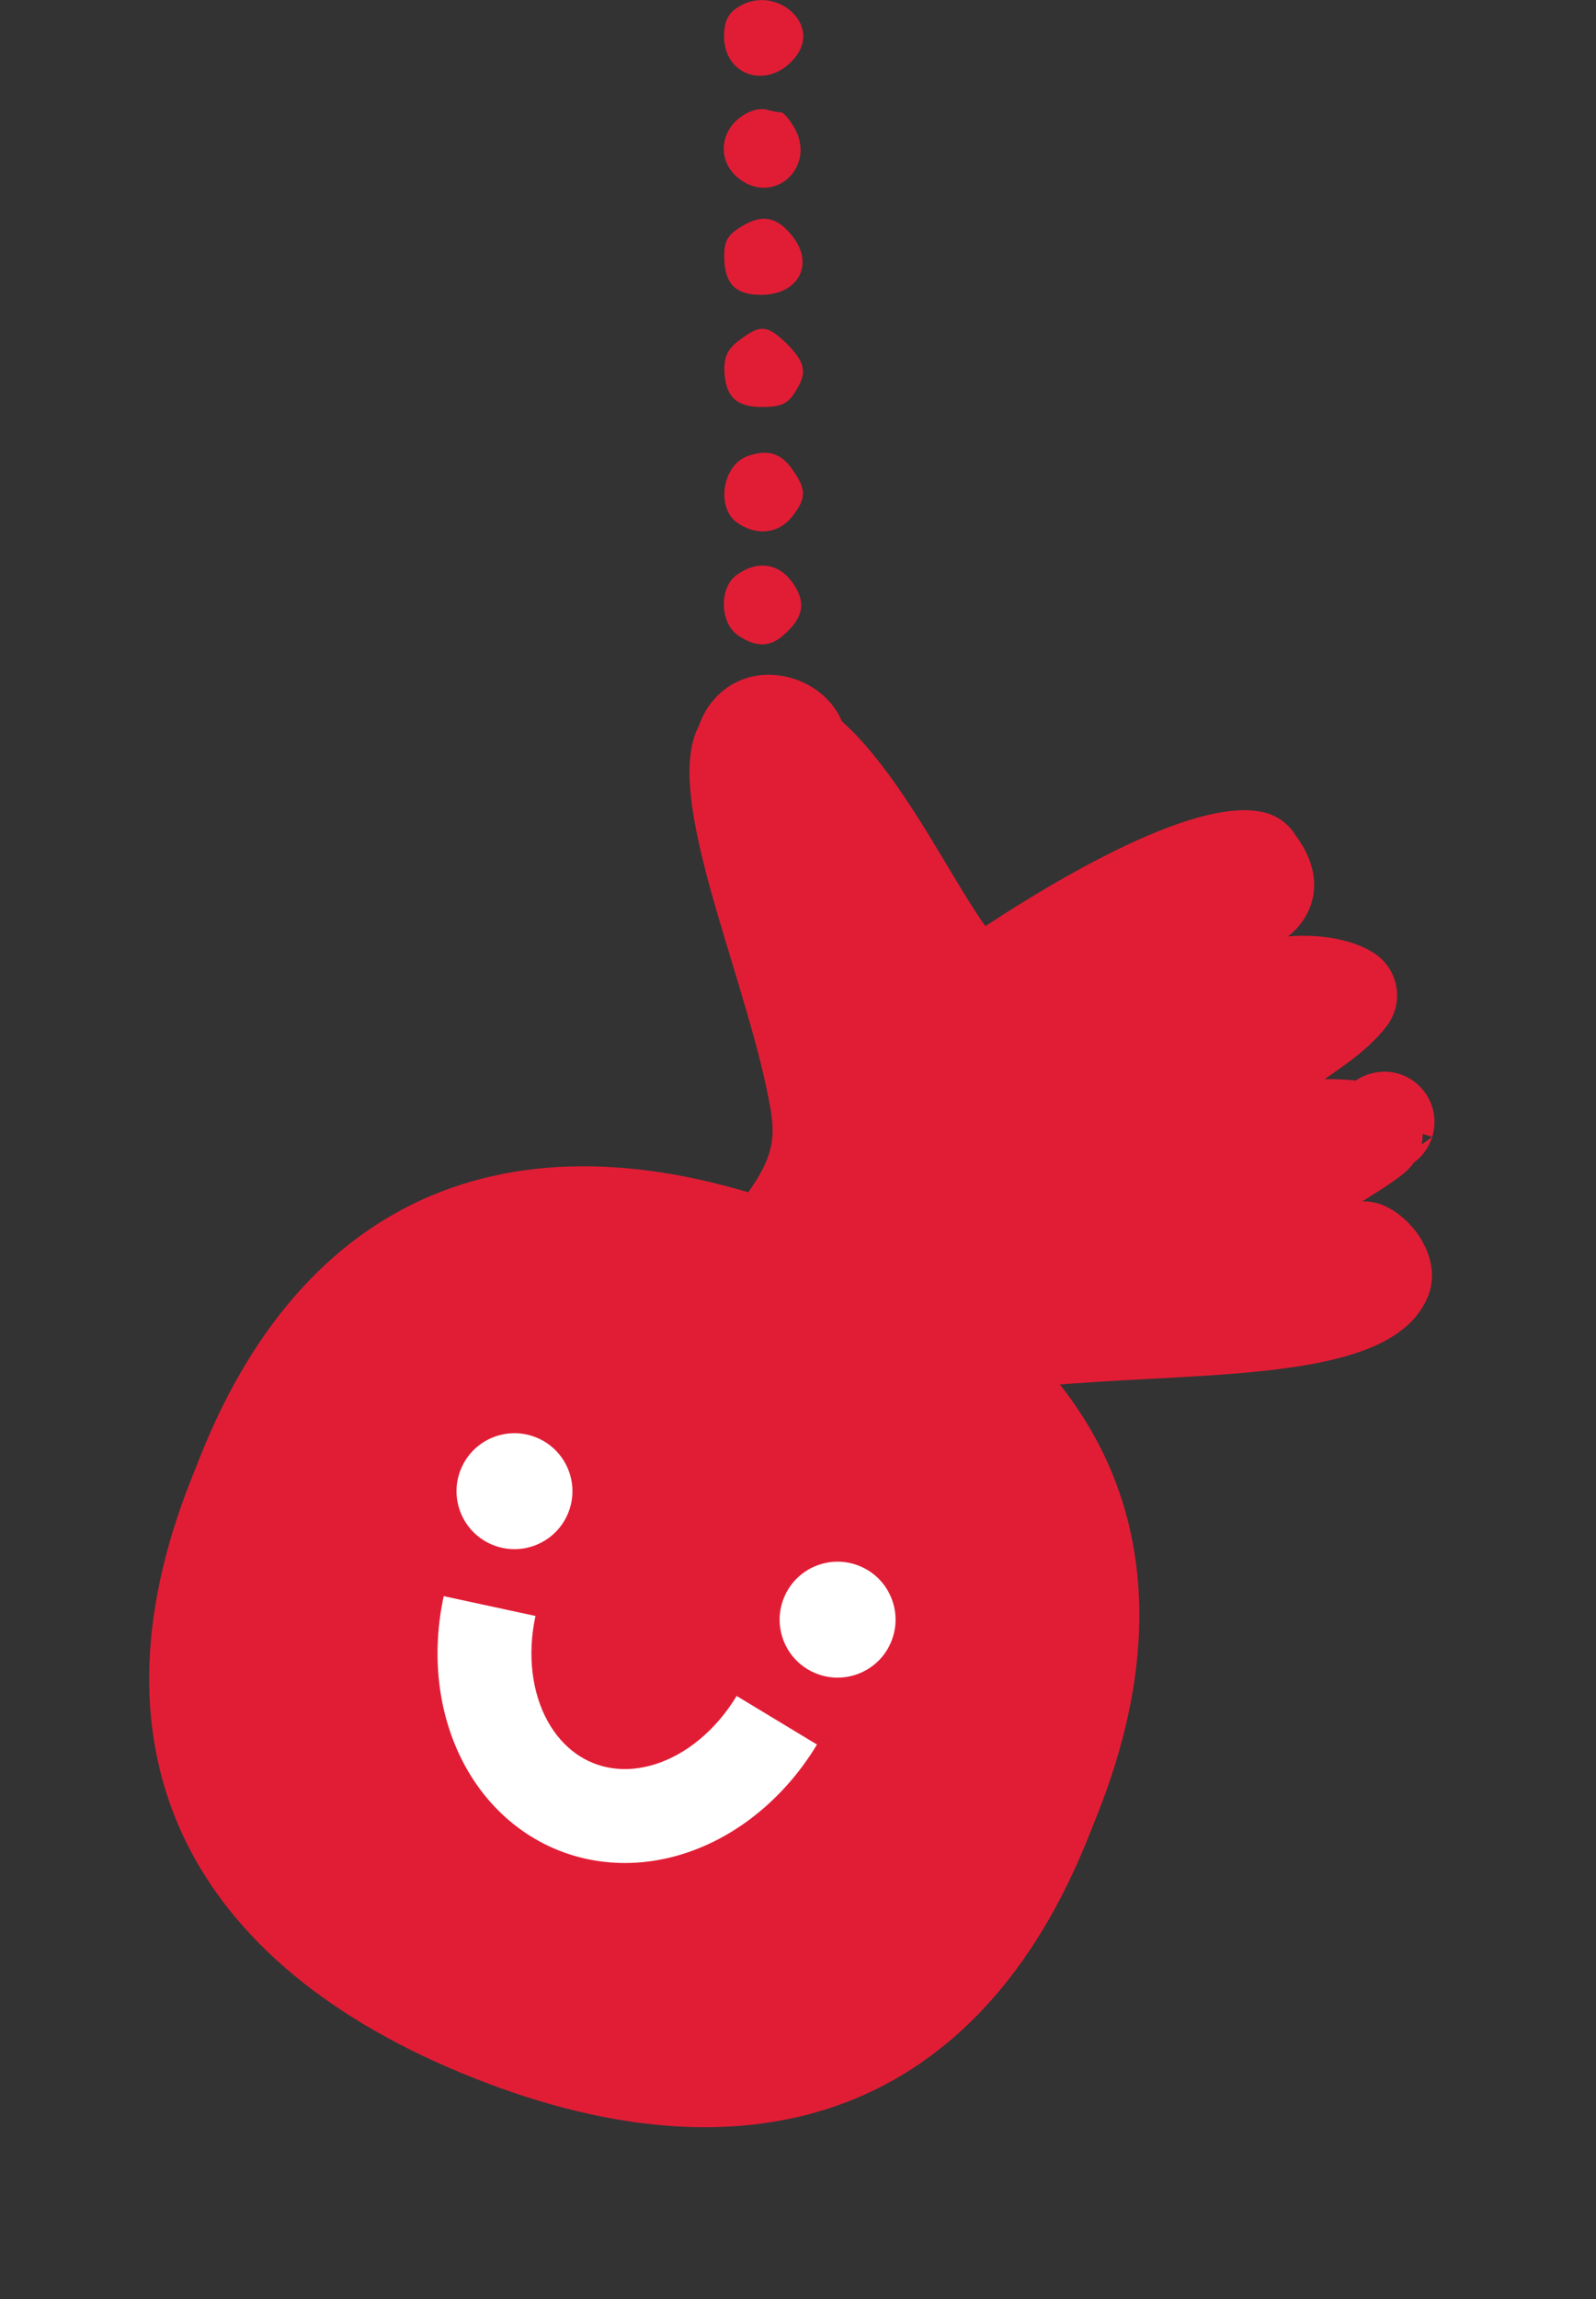
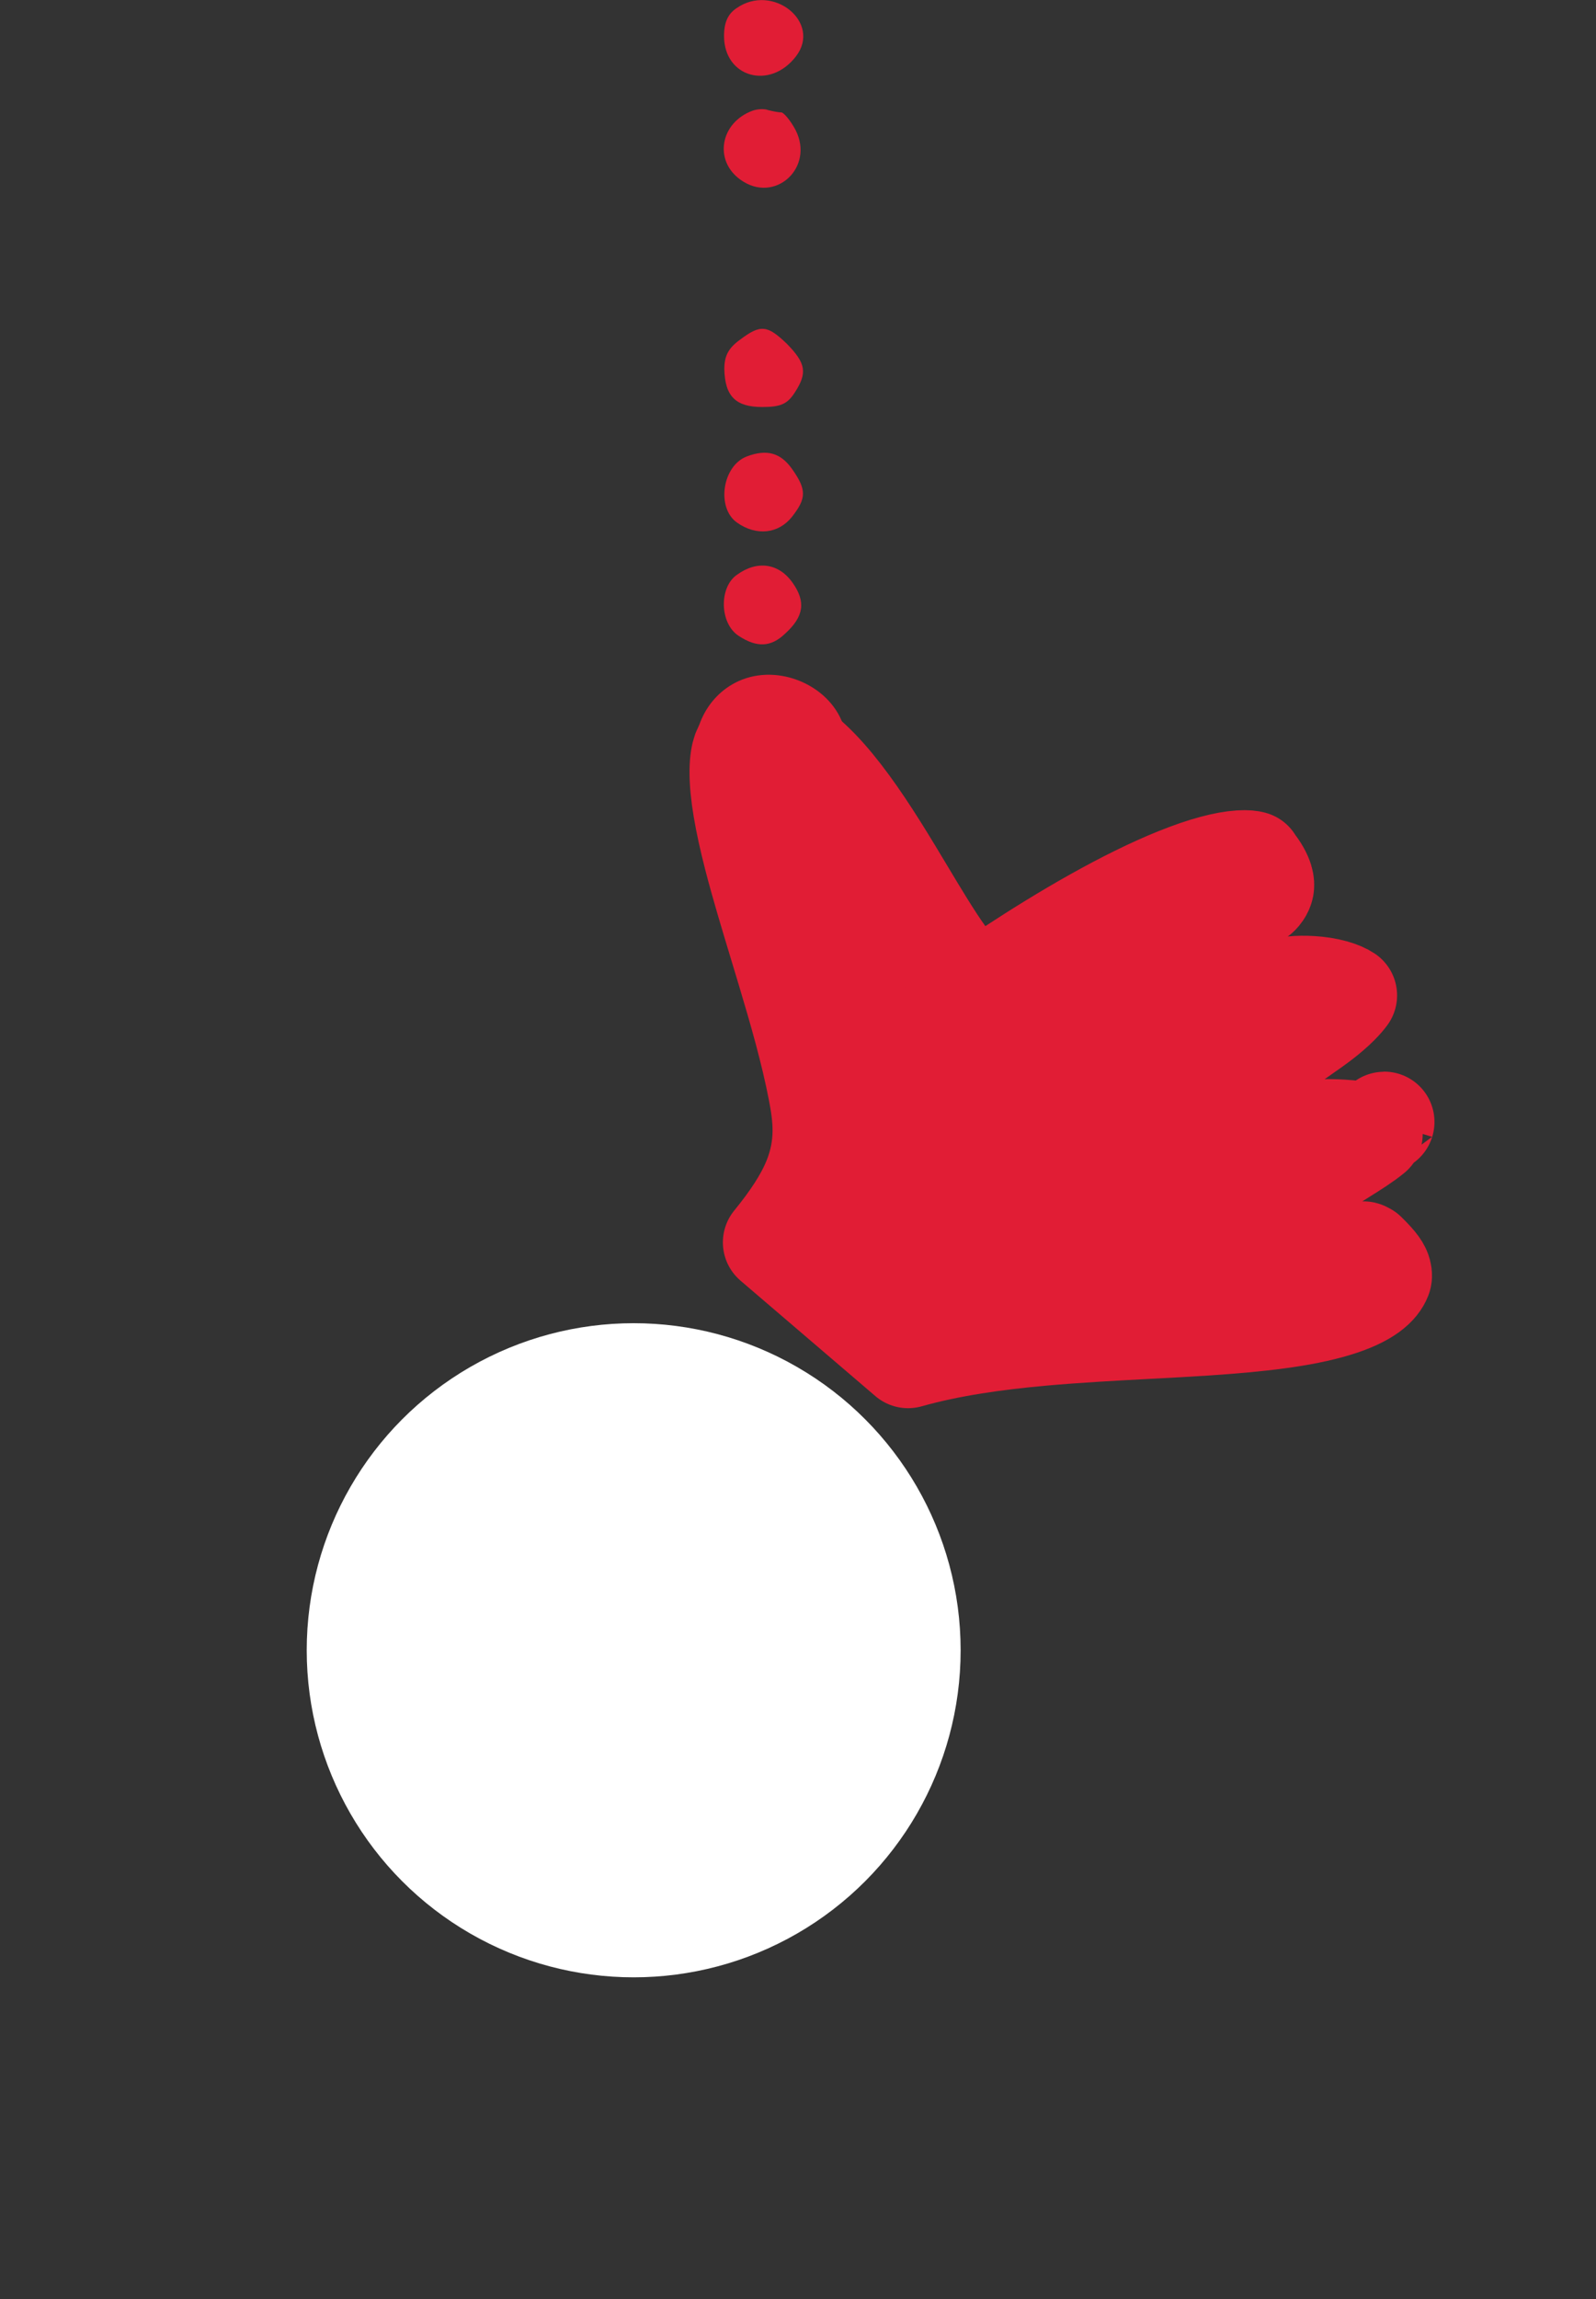
<svg xmlns="http://www.w3.org/2000/svg" width="50" height="72" viewBox="0 0 50 72" fill="none">
  <rect x="0" y="0" width="50" height="72" fill="#333333" stroke="none" />
  <path d="M23.072 0.258C22.806 0.435 22.683 0.702 22.683 1.128C22.684 2.423 24.122 2.829 24.937 1.764C25.752 0.699 24.207 -0.542 23.072 0.258Z" fill="#E11D35" />
  <path d="M23.574 3.468C22.563 3.842 22.352 5.031 23.204 5.633C24.269 6.395 25.528 5.258 24.923 4.07C24.763 3.769 24.55 3.521 24.479 3.521C24.39 3.521 24.213 3.485 24.071 3.45C23.947 3.397 23.716 3.415 23.574 3.468Z" fill="#E11D35" />
-   <path d="M23.238 7.088C22.795 7.354 22.689 7.55 22.689 8.011C22.69 8.88 23.027 9.235 23.844 9.234C25.015 9.233 25.528 8.274 24.818 7.388C24.338 6.785 23.877 6.697 23.238 7.088Z" fill="#E11D35" />
  <path d="M23.188 10.636C22.816 10.902 22.692 11.151 22.692 11.559C22.711 12.411 23.048 12.748 23.882 12.747C24.45 12.746 24.663 12.657 24.893 12.302C25.3 11.681 25.247 11.379 24.661 10.777C24.039 10.174 23.826 10.156 23.188 10.636Z" fill="#E11D35" />
  <path d="M23.407 14.291C22.627 14.576 22.433 15.906 23.09 16.367C23.693 16.792 24.385 16.721 24.81 16.188C25.271 15.602 25.271 15.336 24.809 14.68C24.454 14.184 24.028 14.06 23.407 14.291Z" fill="#E11D35" />
  <path d="M23.089 18C22.521 18.39 22.54 19.526 23.144 19.916C23.712 20.288 24.155 20.27 24.598 19.843C25.183 19.311 25.254 18.849 24.828 18.246C24.401 17.643 23.727 17.538 23.089 18Z" fill="#E11D35" />
  <path d="M23.13 21.335C22.084 21.815 21.535 23.04 21.855 24.228C21.962 24.636 22.14 24.849 22.459 24.919C23.08 25.079 23.399 24.741 23.009 24.316C22.6 23.873 22.635 23.181 23.06 22.719C24.212 21.476 26.041 22.627 25.297 24.136C25.067 24.58 25.049 24.722 25.227 24.846C26.061 25.377 26.805 24.135 26.449 22.804C26.075 21.492 24.407 20.748 23.13 21.335Z" fill="#E11D35" />
  <circle cx="19.852" cy="51.683" r="10.243" fill="white" />
-   <path d="M24.222 38.909C24.801 38.199 25.218 37.568 25.471 36.949C25.919 35.85 25.788 34.945 25.634 34.147C25.402 32.943 25.031 31.649 24.66 30.414C24.58 30.148 24.5 29.884 24.422 29.625C24.127 28.65 23.845 27.721 23.619 26.843C23.33 25.717 23.172 24.816 23.177 24.154C23.179 23.832 23.221 23.636 23.26 23.529C23.279 23.48 23.293 23.458 23.298 23.452C23.299 23.45 23.299 23.449 23.3 23.449C23.829 23.057 24.157 23.084 24.459 23.197C24.898 23.361 25.456 23.802 26.113 24.598C26.749 25.368 27.355 26.315 27.942 27.284C28.066 27.488 28.191 27.697 28.317 27.907C28.754 28.637 29.195 29.373 29.588 29.922C30.08 30.608 31.026 30.785 31.732 30.323C33.341 29.269 35.254 28.144 36.897 27.486C37.727 27.153 38.386 26.982 38.848 26.953C39.066 26.939 39.177 26.959 39.224 26.972C39.444 27.235 39.532 27.43 39.568 27.546C39.604 27.662 39.598 27.735 39.59 27.78C39.58 27.833 39.556 27.89 39.516 27.947C39.497 27.975 39.476 27.999 39.457 28.019C39.447 28.029 39.439 28.036 39.433 28.042L39.425 28.048C39.424 28.049 39.423 28.05 39.423 28.05C38.843 28.467 38.617 29.221 38.87 29.888C39.124 30.555 39.794 30.969 40.504 30.896C40.815 30.864 41.332 30.875 41.774 30.998C41.971 31.053 42.107 31.117 42.193 31.174C42.139 31.247 42.06 31.342 41.946 31.457C41.6 31.805 41.194 32.089 40.84 32.335C40.75 32.398 40.663 32.459 40.582 32.517C40.023 32.92 39.79 33.639 40.007 34.292C40.224 34.946 40.84 35.383 41.529 35.372C41.938 35.365 42.514 35.405 42.995 35.516C42.732 35.731 42.431 35.919 42.087 36.135C41.979 36.202 41.867 36.272 41.752 36.346C41.091 36.769 40.842 37.613 41.166 38.327C41.456 38.963 42.123 39.323 42.797 39.237C42.868 39.28 42.966 39.357 43.062 39.472C43.179 39.61 43.246 39.749 43.273 39.853C43.297 39.946 43.285 39.987 43.277 40.007C43.178 40.257 42.868 40.616 41.828 40.93C40.809 41.238 39.44 41.394 37.792 41.504C37.222 41.542 36.61 41.575 35.98 41.608C34.877 41.667 33.717 41.729 32.627 41.827C31.215 41.955 29.77 42.153 28.448 42.526L24.222 38.909ZM42.722 39.2C42.722 39.2 42.726 39.201 42.734 39.204C42.726 39.202 42.722 39.201 42.722 39.2ZM43.364 35.137C43.364 35.137 43.363 35.138 43.362 35.141C43.363 35.138 43.363 35.137 43.364 35.137ZM39.252 26.983C39.252 26.984 39.247 26.982 39.24 26.977C39.249 26.981 39.253 26.983 39.252 26.983Z" fill="#E11D35" stroke="#E11D35" stroke-width="3.151" stroke-linejoin="round" />
-   <path fill-rule="evenodd" clip-rule="evenodd" d="M5.989 46.329C2.556 54.968 5.962 61.55 14.833 65.076C23.655 68.582 30.675 66.144 34.109 57.505L34.382 56.818C37.815 48.179 34.384 41.587 25.562 38.081C16.691 34.555 9.695 37.004 6.262 45.642L5.989 46.329ZM23.078 53.114C22.92 53.375 22.744 53.62 22.552 53.846L23.673 54.798L22.552 53.846C22.156 54.312 21.706 54.682 21.236 54.944C20.767 55.205 20.292 55.35 19.843 55.392C19.395 55.433 18.973 55.371 18.592 55.219C18.212 55.068 17.862 54.824 17.565 54.486C17.266 54.148 17.021 53.716 16.859 53.204C16.697 52.691 16.624 52.113 16.655 51.503C16.671 51.206 16.711 50.907 16.776 50.609L13.901 49.988C13.804 50.437 13.742 50.892 13.719 51.349C13.669 52.287 13.779 53.219 14.055 54.09C14.33 54.962 14.768 55.762 15.359 56.432C15.951 57.103 16.68 57.624 17.506 57.953C18.332 58.281 19.22 58.402 20.111 58.321C21.001 58.239 21.868 57.958 22.667 57.513C23.465 57.069 24.185 56.466 24.794 55.75C25.09 55.402 25.357 55.029 25.595 54.636L23.078 53.114ZM17.805 47.371C17.435 48.303 16.379 48.758 15.447 48.388C14.516 48.018 14.06 46.962 14.431 46.03C14.801 45.099 15.857 44.643 16.789 45.014C17.72 45.384 18.176 46.44 17.805 47.371ZM25.57 52.411C26.502 52.782 27.558 52.327 27.928 51.395C28.298 50.463 27.843 49.407 26.911 49.037C25.979 48.667 24.924 49.122 24.553 50.054C24.183 50.986 24.638 52.041 25.57 52.411Z" fill="#E11D35" />
+   <path d="M24.222 38.909C24.801 38.199 25.218 37.568 25.471 36.949C25.919 35.85 25.788 34.945 25.634 34.147C25.402 32.943 25.031 31.649 24.66 30.414C24.58 30.148 24.5 29.884 24.422 29.625C24.127 28.65 23.845 27.721 23.619 26.843C23.33 25.717 23.172 24.816 23.177 24.154C23.179 23.832 23.221 23.636 23.26 23.529C23.279 23.48 23.293 23.458 23.298 23.452C23.299 23.45 23.299 23.449 23.3 23.449C23.829 23.057 24.157 23.084 24.459 23.197C24.898 23.361 25.456 23.802 26.113 24.598C26.749 25.368 27.355 26.315 27.942 27.284C28.066 27.488 28.191 27.697 28.317 27.907C28.754 28.637 29.195 29.373 29.588 29.922C30.08 30.608 31.026 30.785 31.732 30.323C33.341 29.269 35.254 28.144 36.897 27.486C37.727 27.153 38.386 26.982 38.848 26.953C39.066 26.939 39.177 26.959 39.224 26.972C39.444 27.235 39.532 27.43 39.568 27.546C39.604 27.662 39.598 27.735 39.59 27.78C39.58 27.833 39.556 27.89 39.516 27.947C39.497 27.975 39.476 27.999 39.457 28.019C39.447 28.029 39.439 28.036 39.433 28.042L39.425 28.048C39.424 28.049 39.423 28.05 39.423 28.05C38.843 28.467 38.617 29.221 38.87 29.888C39.124 30.555 39.794 30.969 40.504 30.896C40.815 30.864 41.332 30.875 41.774 30.998C41.971 31.053 42.107 31.117 42.193 31.174C42.139 31.247 42.06 31.342 41.946 31.457C41.6 31.805 41.194 32.089 40.84 32.335C40.75 32.398 40.663 32.459 40.582 32.517C40.023 32.92 39.79 33.639 40.007 34.292C40.224 34.946 40.84 35.383 41.529 35.372C41.938 35.365 42.514 35.405 42.995 35.516C42.732 35.731 42.431 35.919 42.087 36.135C41.979 36.202 41.867 36.272 41.752 36.346C41.091 36.769 40.842 37.613 41.166 38.327C41.456 38.963 42.123 39.323 42.797 39.237C43.179 39.61 43.246 39.749 43.273 39.853C43.297 39.946 43.285 39.987 43.277 40.007C43.178 40.257 42.868 40.616 41.828 40.93C40.809 41.238 39.44 41.394 37.792 41.504C37.222 41.542 36.61 41.575 35.98 41.608C34.877 41.667 33.717 41.729 32.627 41.827C31.215 41.955 29.77 42.153 28.448 42.526L24.222 38.909ZM42.722 39.2C42.722 39.2 42.726 39.201 42.734 39.204C42.726 39.202 42.722 39.201 42.722 39.2ZM43.364 35.137C43.364 35.137 43.363 35.138 43.362 35.141C43.363 35.138 43.363 35.137 43.364 35.137ZM39.252 26.983C39.252 26.984 39.247 26.982 39.24 26.977C39.249 26.981 39.253 26.983 39.252 26.983Z" fill="#E11D35" stroke="#E11D35" stroke-width="3.151" stroke-linejoin="round" />
</svg>